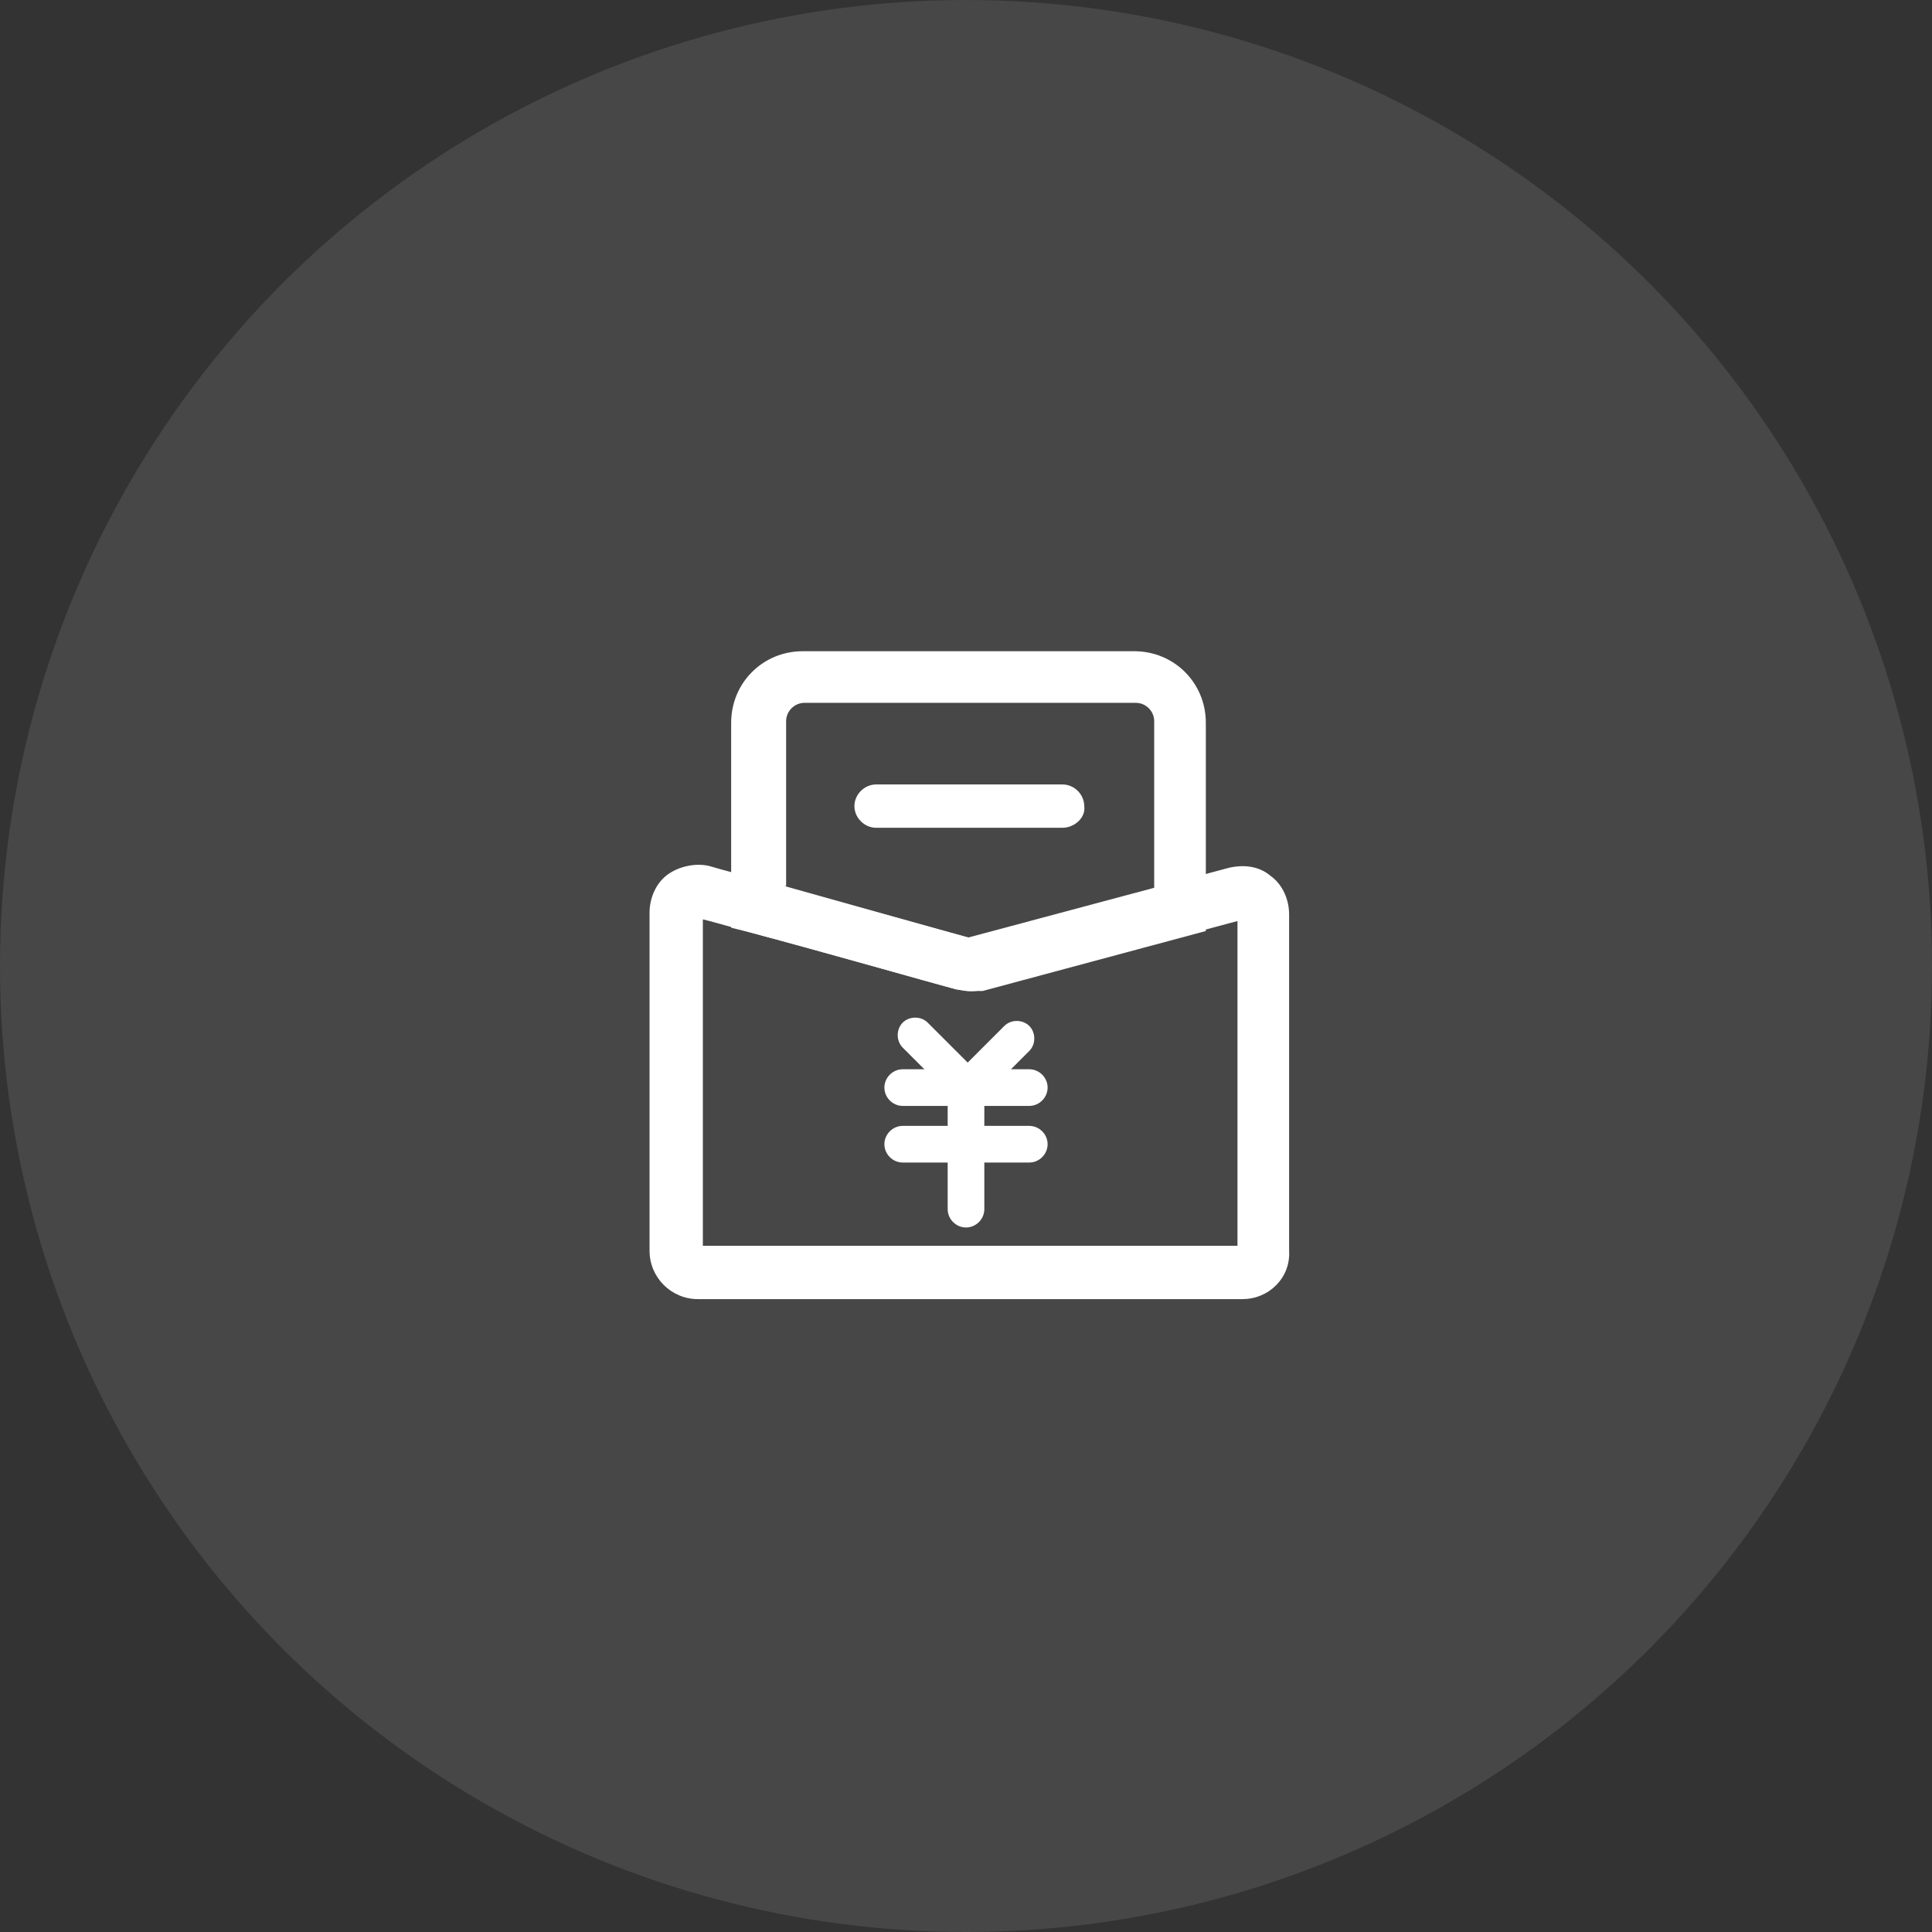
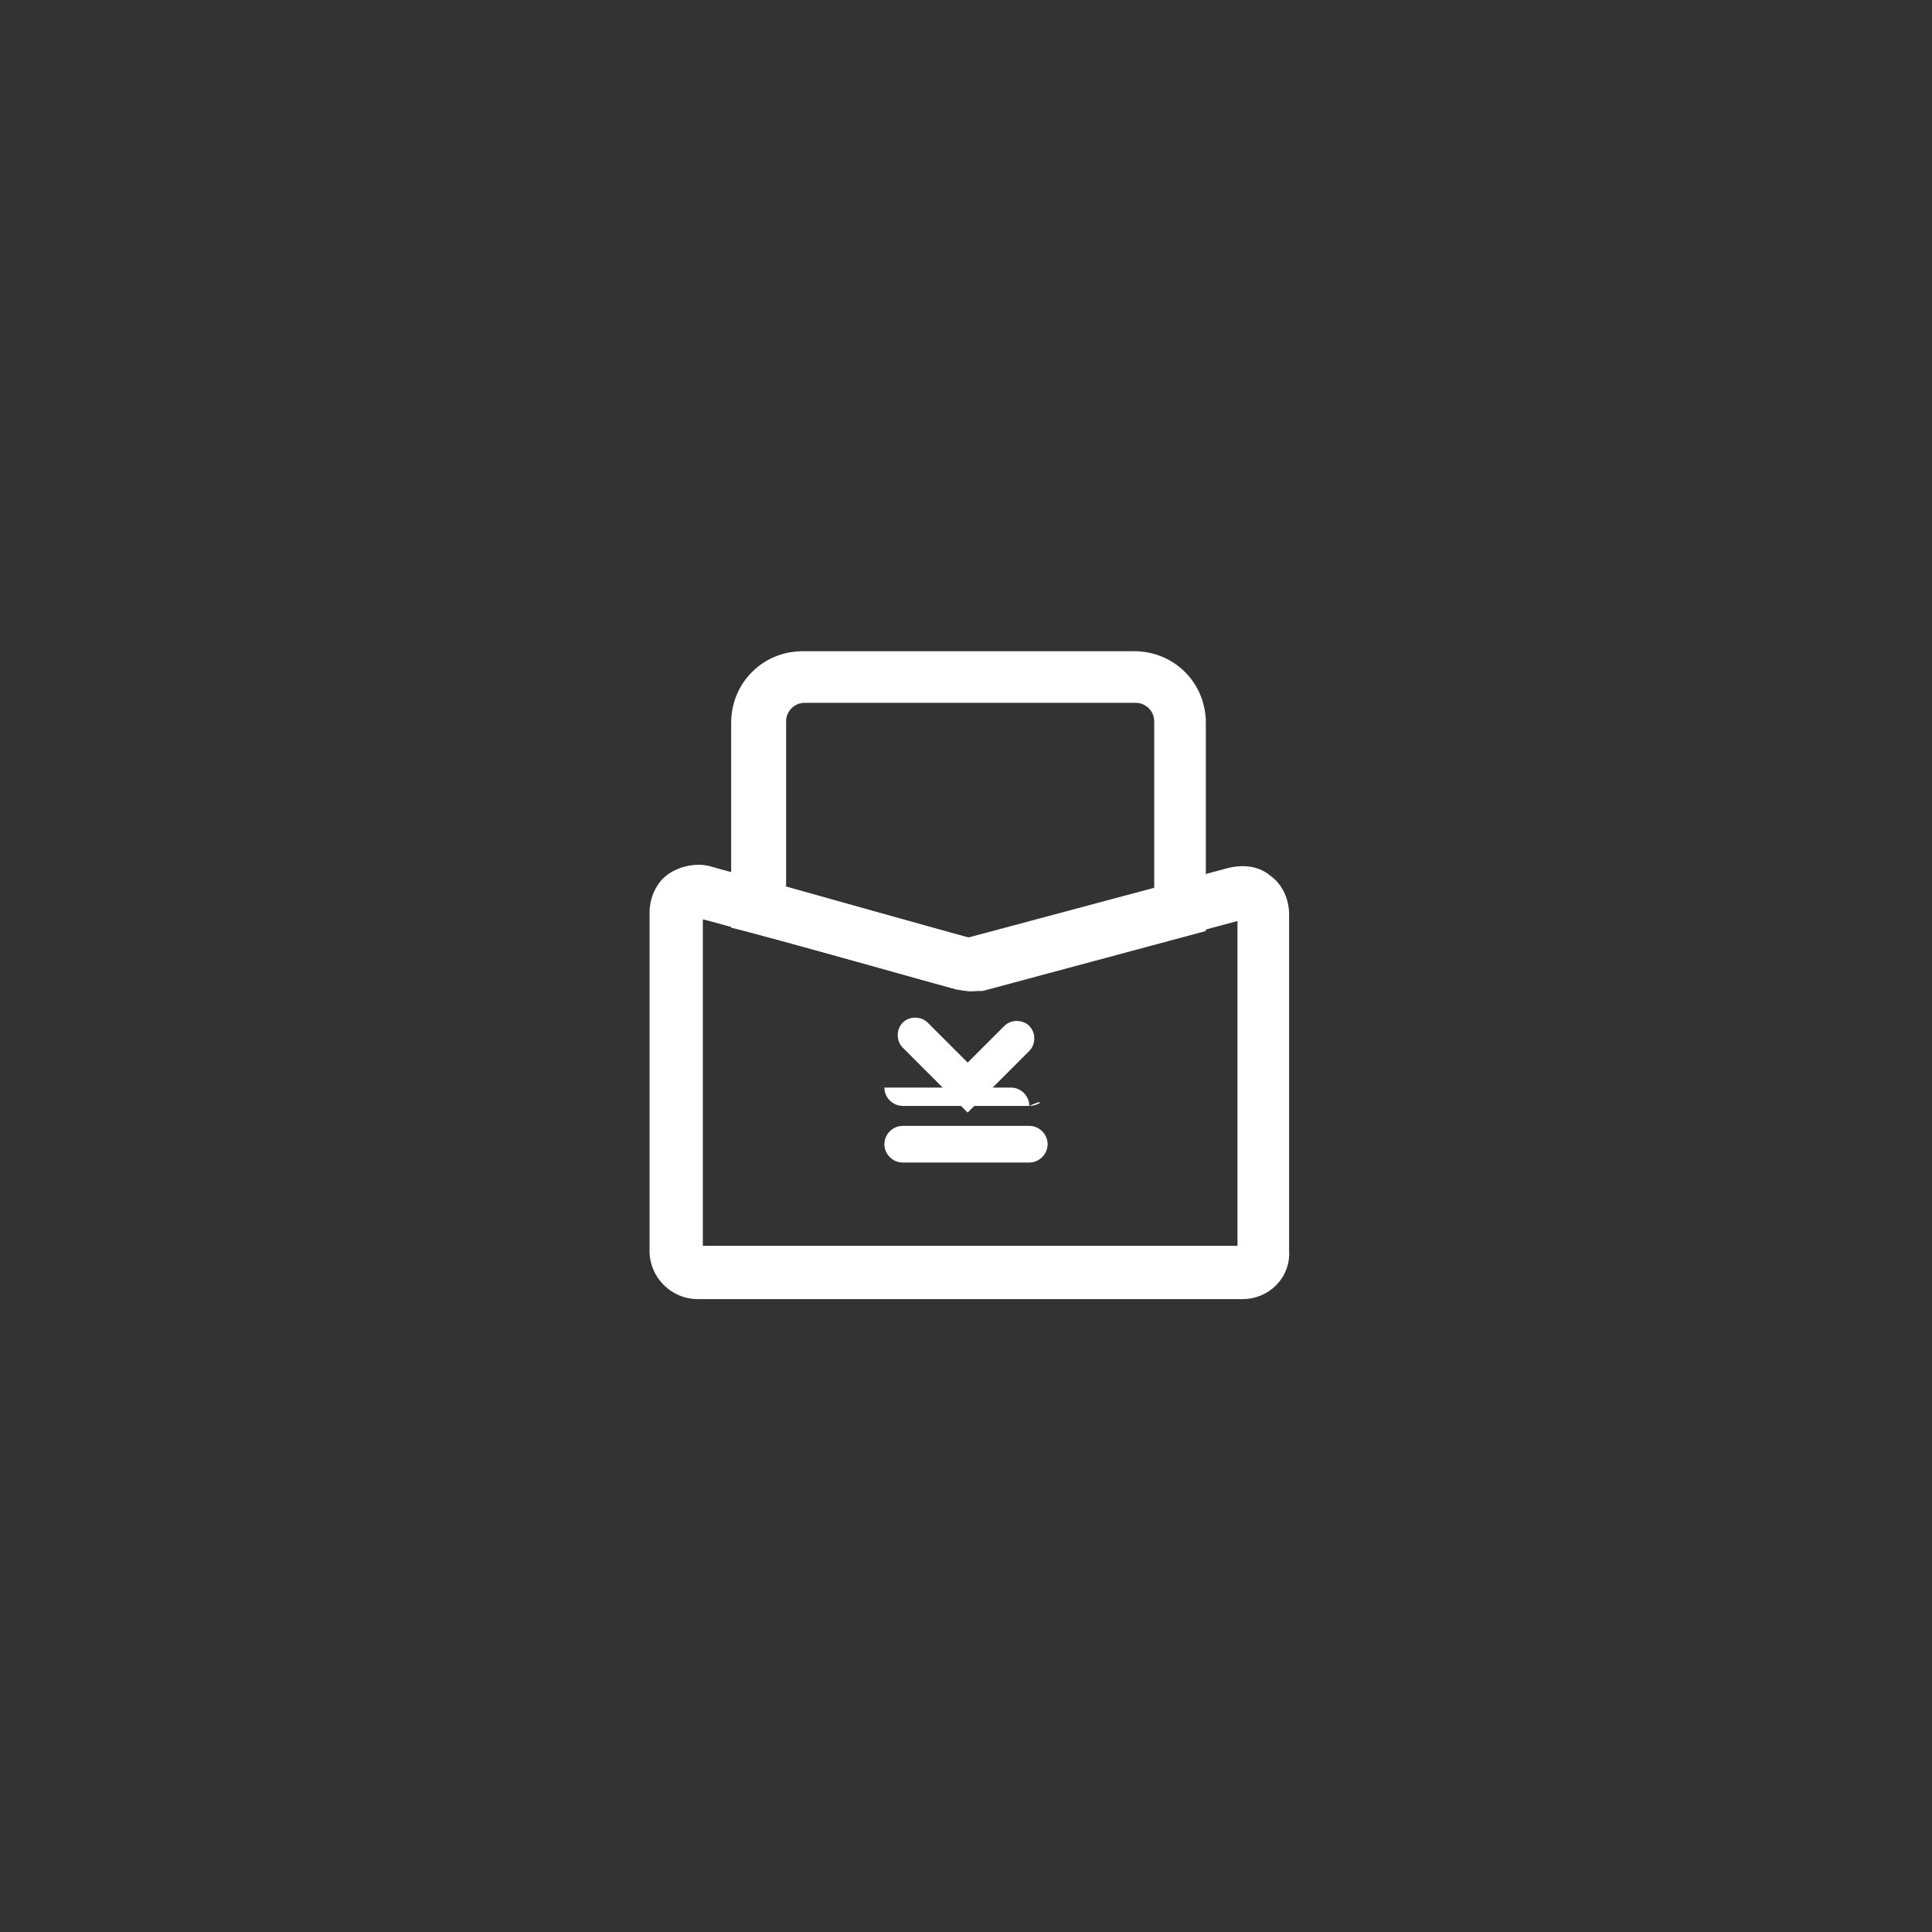
<svg xmlns="http://www.w3.org/2000/svg" xmlns:xlink="http://www.w3.org/1999/xlink" version="1.1" id="图层_1" x="0px" y="0px" viewBox="0 0 116 116" style="enable-background:new 0 0 116 116;" xml:space="preserve">
  <rect x="0" y="0" width="116" height="116" fill="#333333" stroke="none" />
  <style type="text/css">
	.st0{fill:#FFFFFF;fill-opacity:0.1;}
	.st1{clip-path:url(#SVGID_00000098214207275239667830000014692811724176057741_);}
	.st2{fill:#FFFFFF;}
</style>
-   <circle class="st0" cx="58" cy="58" r="58" />
  <g>
    <defs>
      <rect id="SVGID_1_" x="39" y="39" width="38.5" height="39" />
    </defs>
    <clipPath id="SVGID_00000169527142580373429000000009313405555223909276_">
      <use xlink:href="#SVGID_1_" style="overflow:visible;" />
    </clipPath>
    <g style="clip-path:url(#SVGID_00000169527142580373429000000009313405555223909276_);">
-       <path class="st2" d="M61.8,66.4h-7.6c-0.6,0-1.1-0.5-1.1-1.1c0-0.6,0.5-1.1,1.1-1.1h7.6c0.6,0,1.1,0.5,1.1,1.1    C62.9,65.9,62.4,66.4,61.8,66.4z" />
+       <path class="st2" d="M61.8,66.4h-7.6c-0.6,0-1.1-0.5-1.1-1.1h7.6c0.6,0,1.1,0.5,1.1,1.1    C62.9,65.9,62.4,66.4,61.8,66.4z" />
      <path class="st2" d="M61.8,69.8h-7.6c-0.6,0-1.1-0.5-1.1-1.1c0-0.6,0.5-1.1,1.1-1.1h7.6c0.6,0,1.1,0.5,1.1,1.1    C62.9,69.3,62.4,69.8,61.8,69.8z" />
-       <path class="st2" d="M58,73.7c-0.6,0-1.1-0.5-1.1-1.1v-7.3c0-0.6,0.5-1.1,1.1-1.1c0.6,0,1.1,0.5,1.1,1.1v7.3    C59.1,73.2,58.6,73.7,58,73.7z" />
      <path class="st2" d="M58.1,66.8l-3.9-3.9c-0.4-0.4-0.4-1.1,0-1.5c0.4-0.4,1.1-0.4,1.5,0l2.4,2.4l2.2-2.2c0.4-0.4,1.1-0.4,1.5,0    c0.4,0.4,0.4,1.1,0,1.5L58.1,66.8z" />
-       <path class="st2" d="M63.8,49.7H52.6c-0.7,0-1.3-0.6-1.3-1.3c0-0.7,0.6-1.3,1.3-1.3h11.2c0.7,0,1.3,0.6,1.3,1.3    C65.2,49.1,64.5,49.7,63.8,49.7z" />
      <path class="st2" d="M74.6,78H41.9c-1.6,0-2.9-1.3-2.9-2.9c0-4,0-15.9,0-20.3c0-0.9,0.4-1.8,1.1-2.3c0.7-0.5,1.7-0.7,2.5-0.5    l0.7,0.2c0.7,0.2,1.6,0.4,2.5,0.7c4.4,1.2,10.6,2.9,12.3,3.4l15.7-4.2c0.9-0.2,1.8-0.1,2.5,0.5c0.7,0.5,1.1,1.4,1.1,2.3v20.2    C77.5,76.7,76.2,78,74.6,78z M42.2,74.8h32.1V55.3L59,59.4c-0.5,0.2-1.1,0.1-1.6,0c-1.5-0.4-7.8-2.2-12.3-3.4    c-1-0.3-1.8-0.5-2.5-0.7l-0.4-0.1C42.2,59.8,42.2,70.7,42.2,74.8z" />
      <path class="st2" d="M58.2,59.5c-0.3,0-0.5-0.1-0.8-0.1c-1.5-0.4-7.8-2.2-12.3-3.4l-1.2-0.3V43.4c0-2.4,1.9-4.3,4.3-4.3h19.9    c2.4,0,4.3,1.9,4.3,4.3v12.5L59,59.5C58.7,59.5,58.4,59.5,58.2,59.5z M47.1,53.2c4.3,1.2,9.6,2.7,11.1,3.1l11.1-2.9V43.3    c0-0.6-0.5-1.1-1.1-1.1H48.3c-0.6,0-1.1,0.5-1.1,1.1V53.2L47.1,53.2z" />
    </g>
  </g>
</svg>